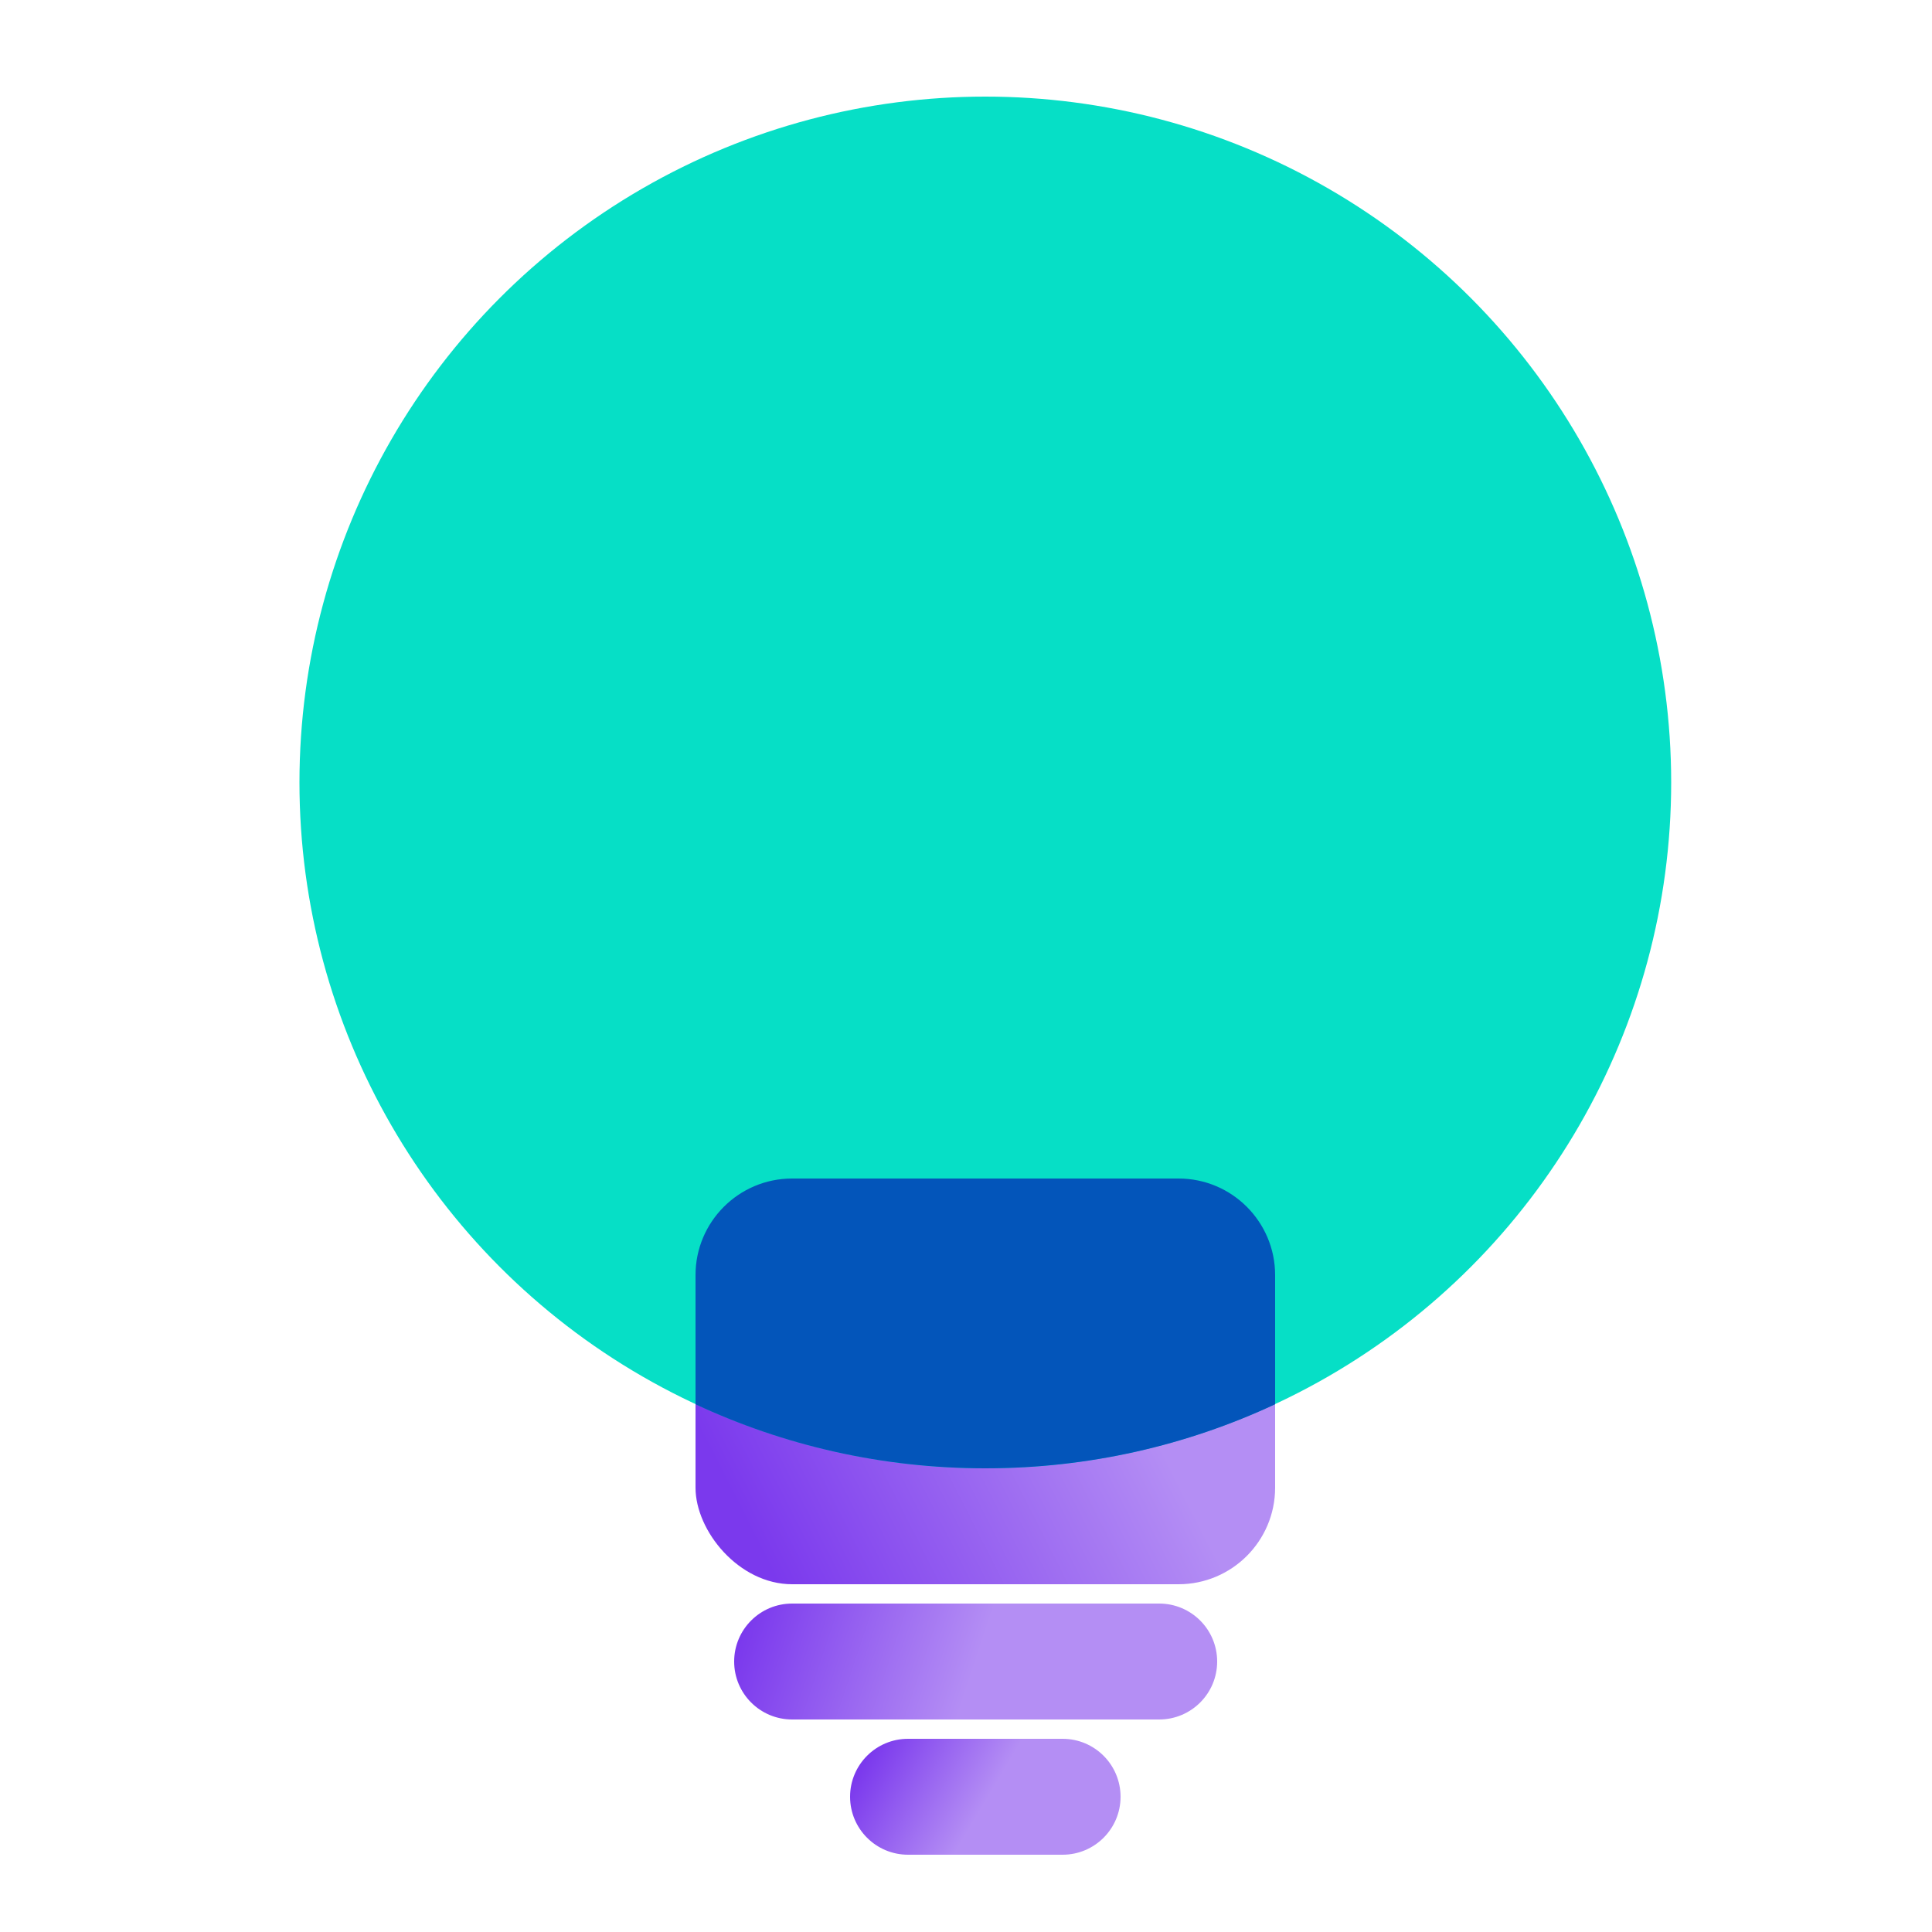
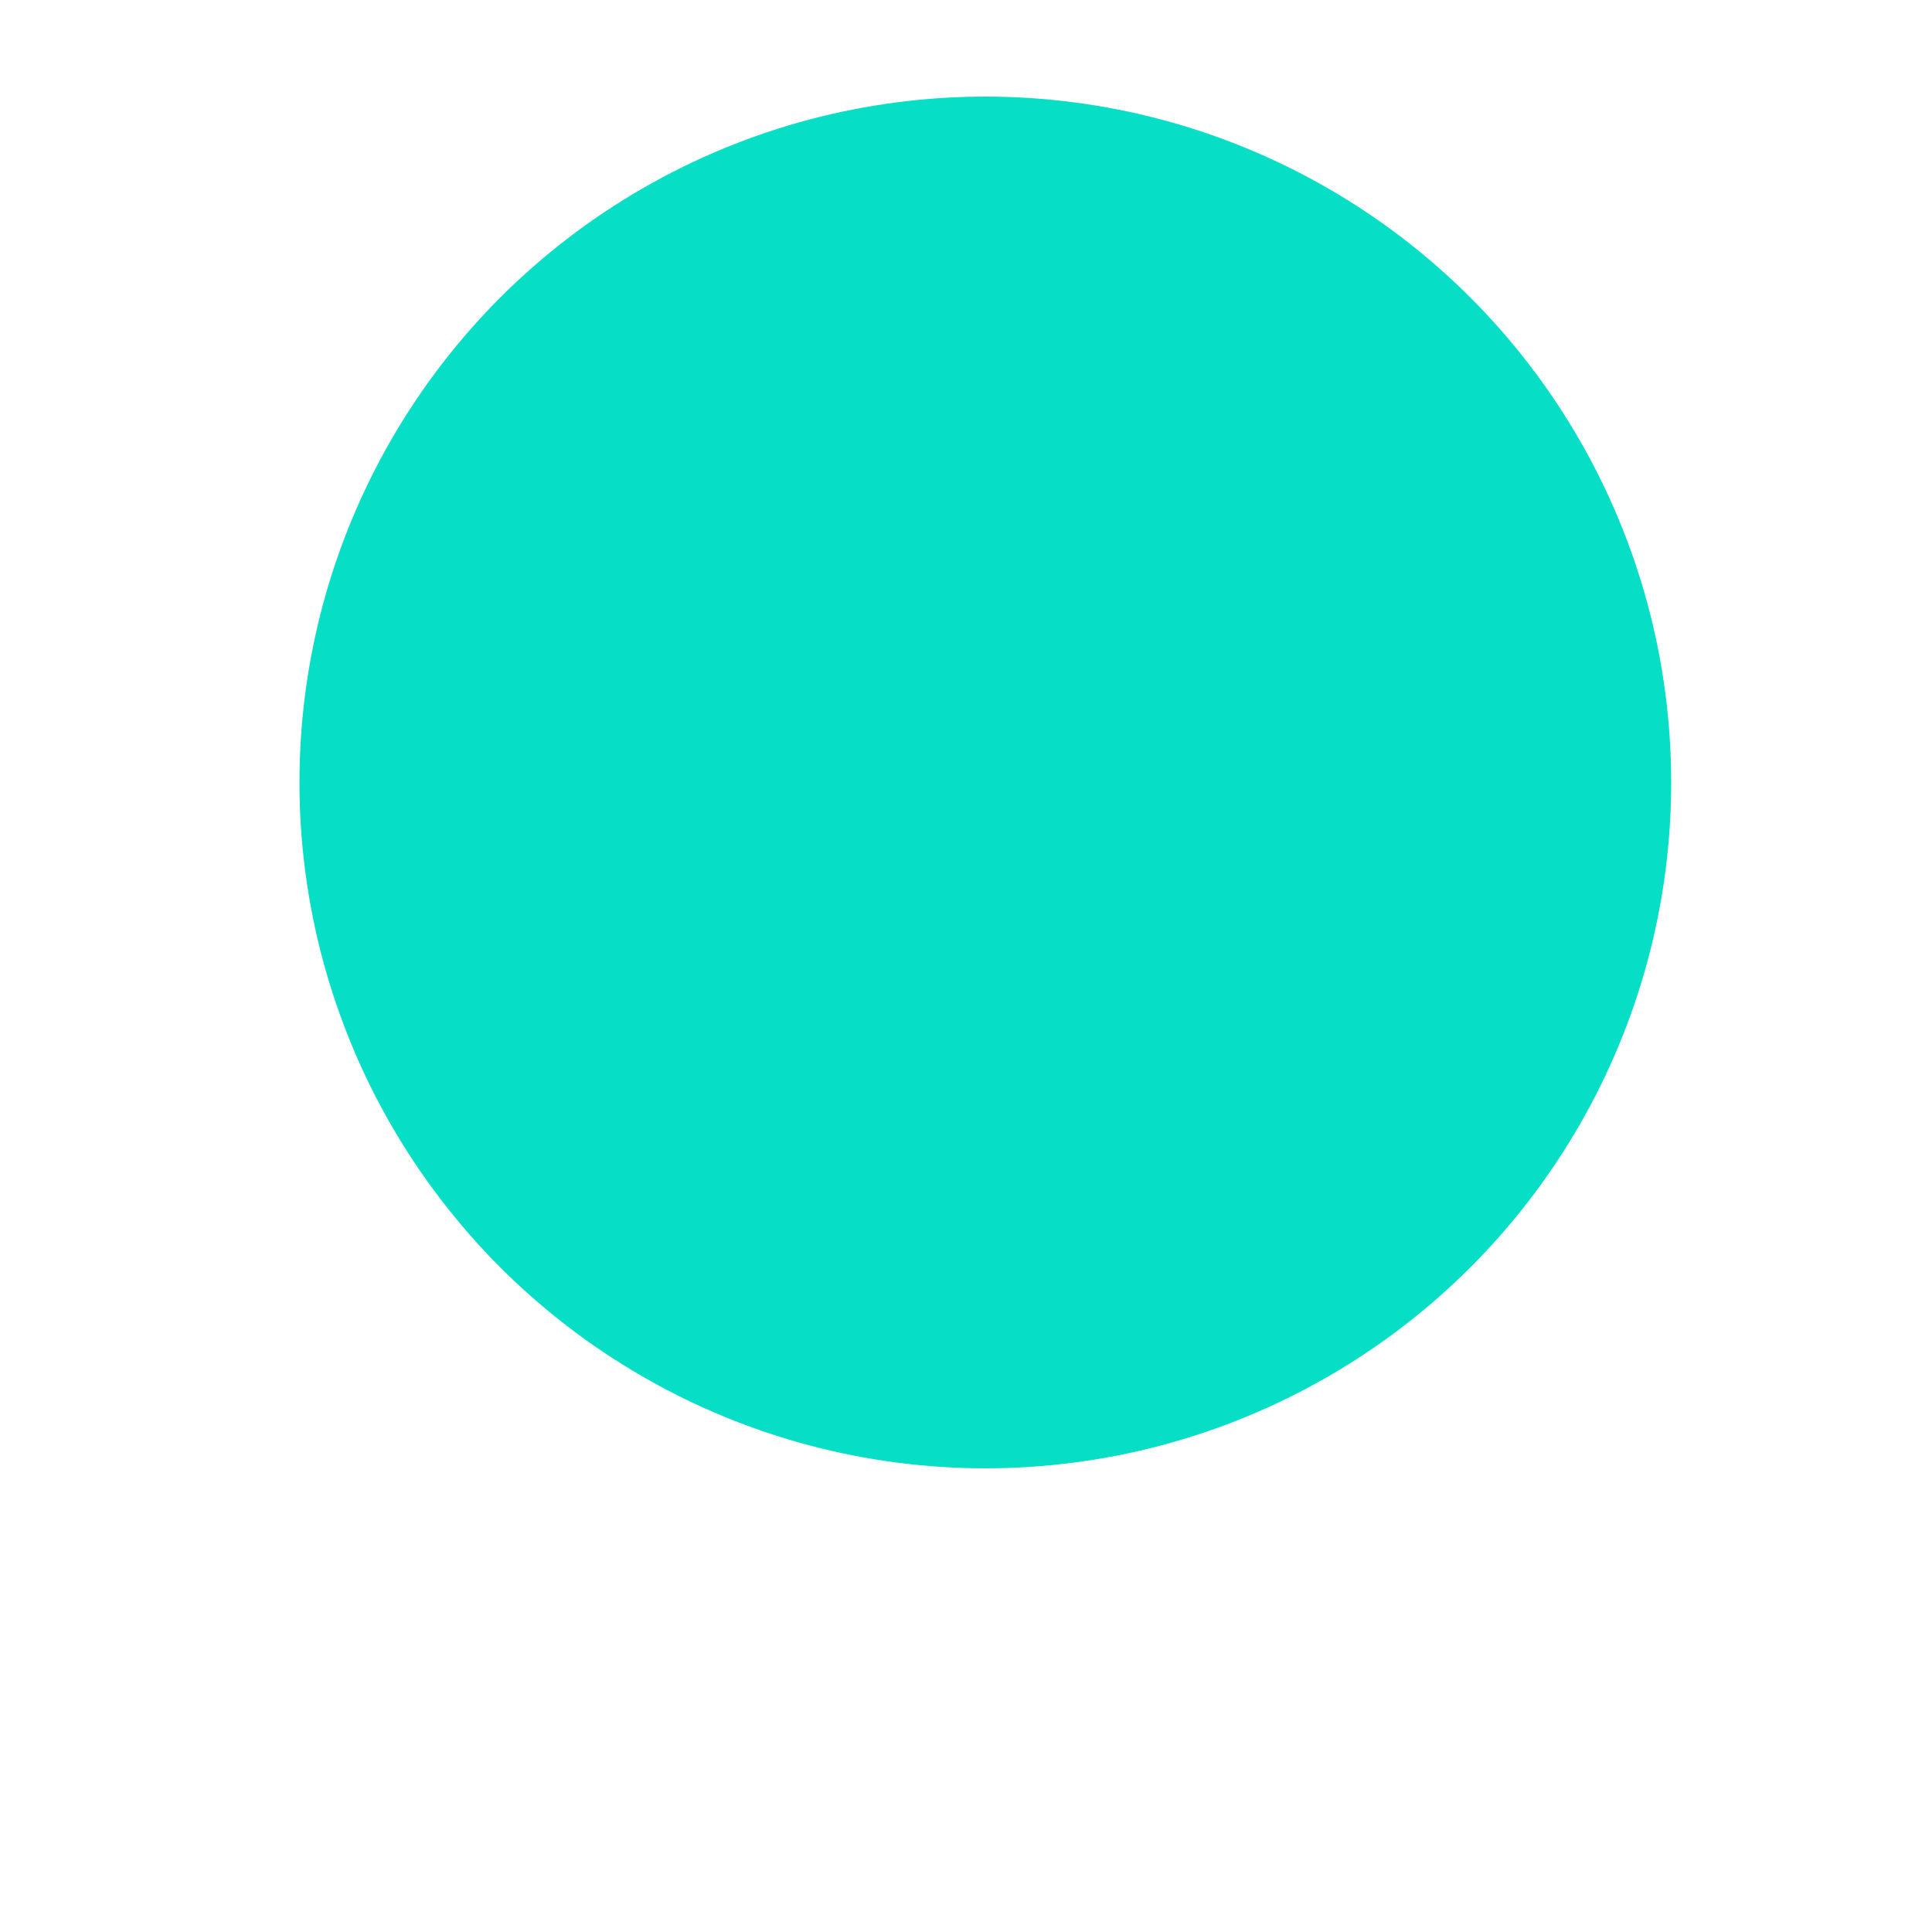
<svg xmlns="http://www.w3.org/2000/svg" width="100px" height="100px" viewBox="0 0 100 100" version="1.1">
  <title>icon / onboarding</title>
  <defs>
    <linearGradient x1="5.281%" y1="74.5%" x2="74.51%" y2="50%" id="linearGradient-1">
      <stop stop-color="#7B39ED" offset="0%" />
      <stop stop-color="#B48EF4" offset="100%" />
    </linearGradient>
    <linearGradient x1="47.424%" y1="100%" x2="51.412%" y2="50%" id="linearGradient-2">
      <stop stop-color="#7B39ED" offset="0%" />
      <stop stop-color="#B48EF4" offset="100%" />
    </linearGradient>
    <linearGradient x1="41.786%" y1="100%" x2="54.502%" y2="50%" id="linearGradient-3">
      <stop stop-color="#7B39ED" offset="0%" />
      <stop stop-color="#B48EF4" offset="100%" />
    </linearGradient>
  </defs>
  <g id="icon-/-onboarding" stroke="none" stroke-width="1" fill="none" fill-rule="evenodd">
    <rect x="0" y="0" width="100" height="100" />
-     <rect id="Rectangle" fill="url(#linearGradient-1)" x="36" y="61" width="30" height="21" rx="5" />
    <circle id="Oval" fill="#06DFC6" cx="51" cy="40.5" r="35.5" />
-     <path d="M61,61 C63.761,61 66,63.239 66,66 L66.001,72.684 C61.444,74.812 56.361,76 51,76 C45.639,76 40.556,74.812 36,72.685 L36,66 C36,63.239 38.239,61 41,61 L61,61 Z" id="Combined-Shape" fill="#0355BA" />
-     <path d="M50.5,73.5 C52.157,73.5 53.5,74.843 53.5,76.5 L53.5,95.5 C53.5,97.157 52.157,98.5 50.5,98.5 C48.843,98.5 47.5,97.157 47.5,95.5 L47.5,76.5 C47.5,74.843 48.843,73.5 50.5,73.5 Z" id="Rectangle" fill="url(#linearGradient-2)" transform="translate(50.5, 86) rotate(-270) translate(-50.5, -86) " />
-     <path d="M51,86 C52.657,86 54,87.343 54,89 L54,97 C54,98.657 52.657,100 51,100 C49.343,100 48,98.657 48,97 L48,89 C48,87.343 49.343,86 51,86 Z" id="Rectangle-Copy" fill="url(#linearGradient-3)" transform="translate(51, 93) rotate(-270) translate(-51, -93) " />
  </g>
</svg>